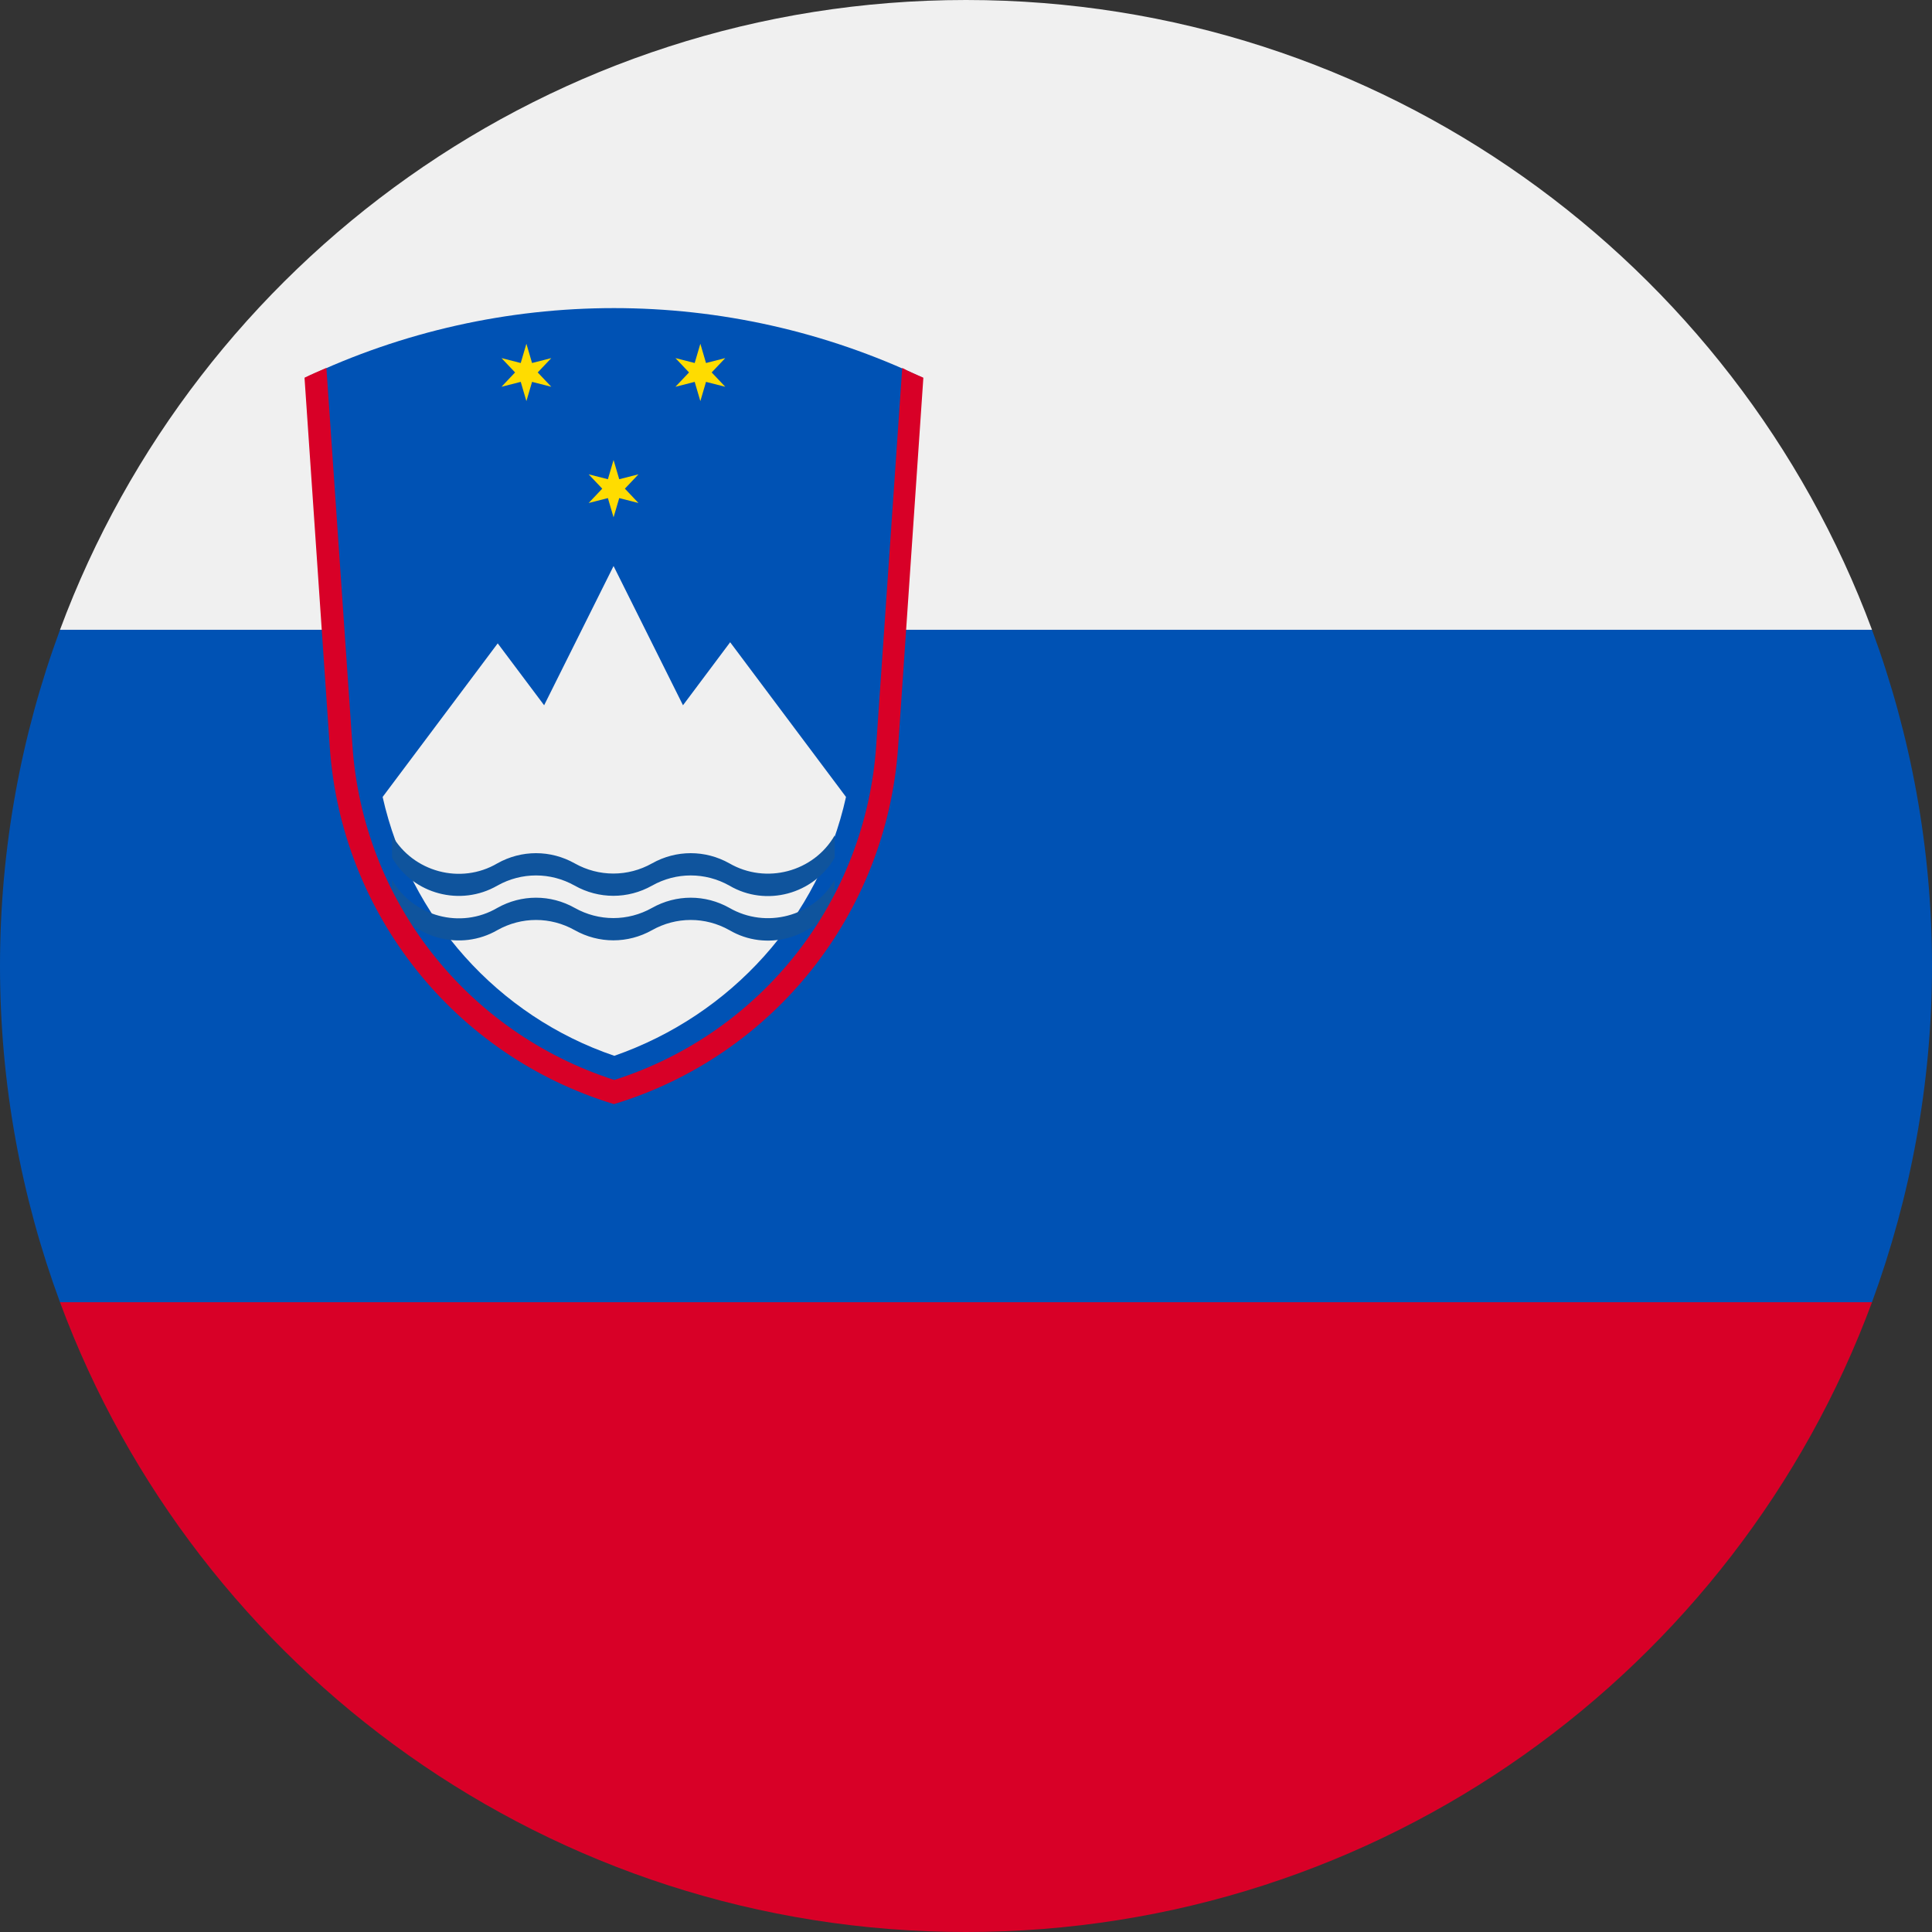
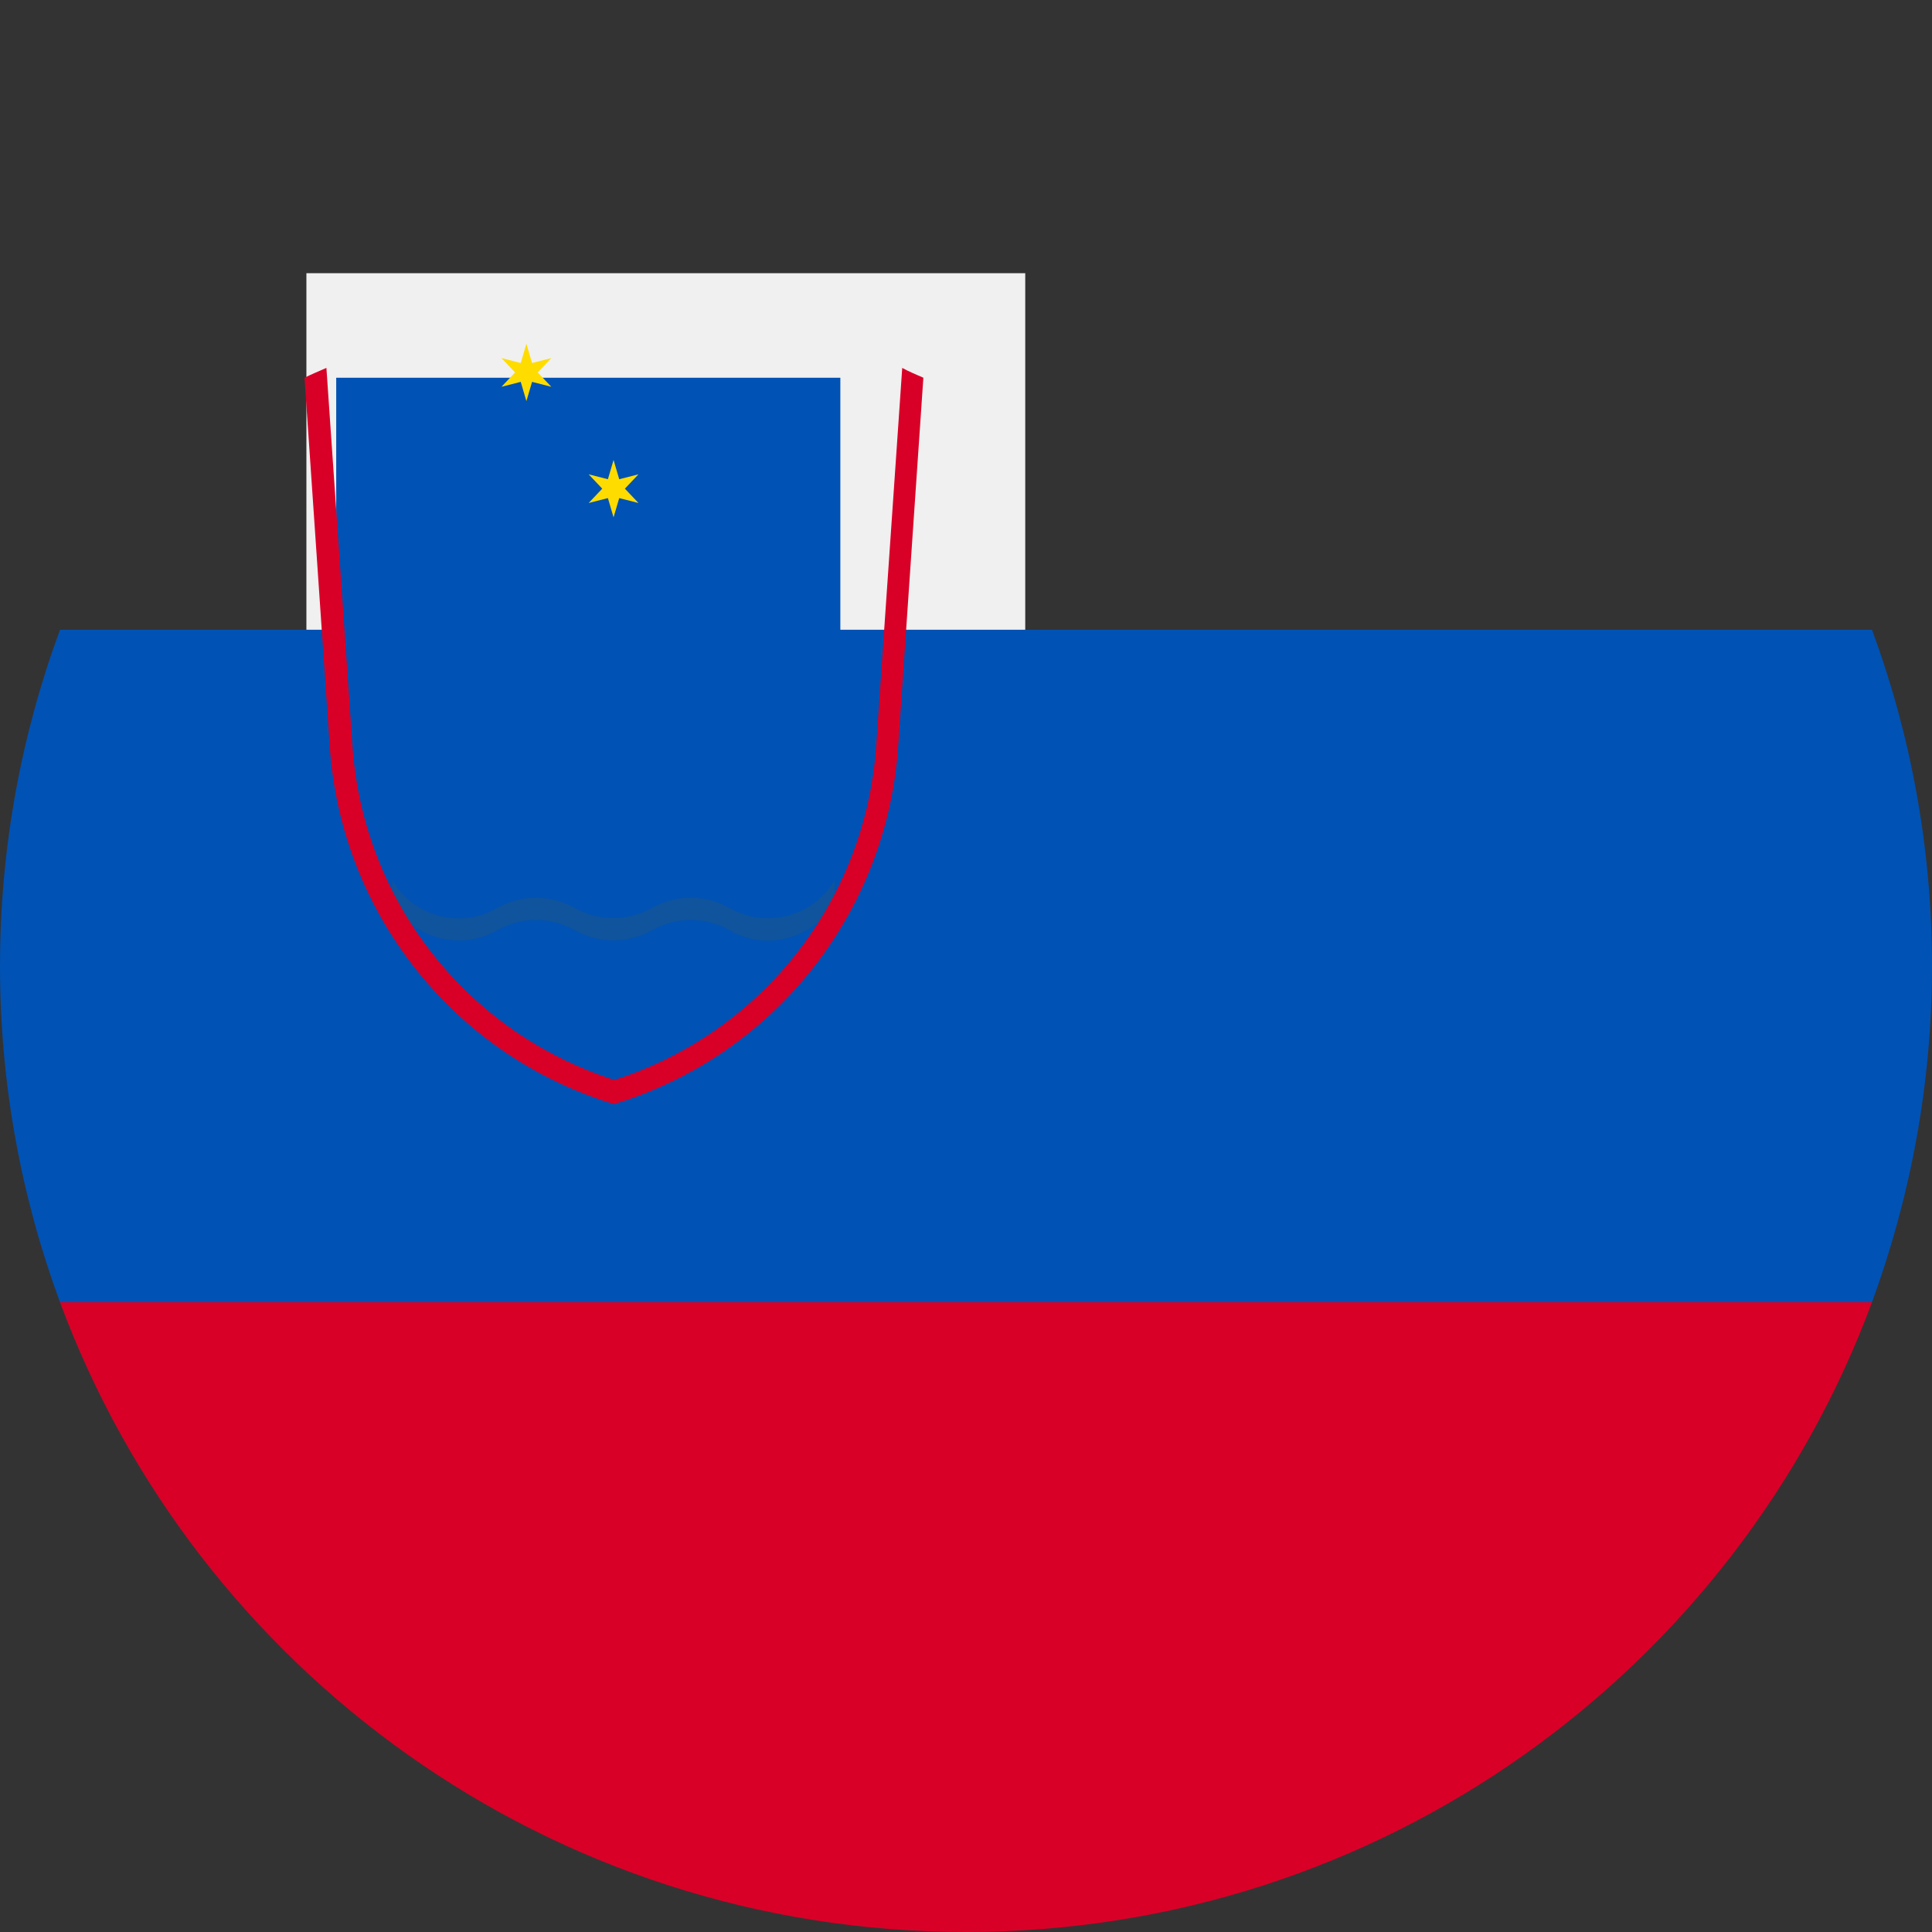
<svg xmlns="http://www.w3.org/2000/svg" version="1.1" id="Warstwa_1" x="0px" y="0px" viewBox="0 0 512 512" style="enable-background:new 0 0 512 512;" xml:space="preserve">
  <rect x="0" y="0" width="512" height="512" fill="#333333" stroke="none" />
  <style type="text/css">
	.st0{fill:#F0F0F0;}
	.st1{fill:#0052B4;}
	.st2{fill:#D80027;}
	.st3{fill:#0F549D;}
	.st4{fill:#FFDC00;}
</style>
-   <path class="st0" d="M89.1,175.48V100.1h133.6v80.91l273.4-14.11C459.9,69.4,366,0,256,0S52.1,69.4,15.9,166.9L89.1,175.48z" />
  <rect x="81.2" y="72.4" class="st0" width="190.5" height="94.5" />
  <path class="st1" d="M496.1,166.9H222.7v-66.8H89.1v66.8H15.9C5.6,194.8,0,224.8,0,256s5.6,61.2,15.9,89.1L256,367.4l240.1-22.3  c10.2-27.9,15.9-57.9,15.9-89.1S506.4,194.8,496.1,166.9z" />
  <path class="st2" d="M256,512c110.1,0,204-69.4,240.1-166.9H15.9C52,442.6,145.9,512,256,512z" />
-   <path id="_x38__2_" class="st1" d="M237.8,198.1l6.7-98c-51.7-24.6-111.9-24.6-163.6,0l6.7,98c3.1,44,33,81.7,75.3,94.5  C204.8,279.6,234.8,242.2,237.8,198.1" />
-   <path id="_x37__2_" class="st0" d="M101.4,211.2c7.2,32,30.5,58.1,61.4,68.6c31-10.8,54.3-36.6,61.4-68.6l-30.7-41L181,186.9  L162.6,150l-18.4,36.9l-12.3-16.4L101.4,211.2" />
-   <path id="_x36__2_" class="st3" d="M103.9,221.4c5.6,9.7,18.2,13.1,27.9,7.4l0,0c6.4-3.6,14.1-3.6,20.5,0s14.1,3.6,20.5,0  s14.1-3.6,20.5,0c9.7,5.6,22.3,2.3,27.9-7.4l0,0v5.9c-5.6,9.7-18.2,13.1-27.9,7.4l0,0c-6.4-3.6-14.1-3.6-20.5,0s-14.1,3.6-20.5,0  s-14.1-3.6-20.5,0c-9.7,5.6-22.3,2.3-27.9-7.4l0,0C103.9,227.3,103.9,221.4,103.9,221.4z" />
  <path id="_x35__2_" class="st3" d="M103.9,233.2c5.6,9.7,18.2,13.1,27.9,7.4l0,0c6.4-3.6,14.1-3.6,20.5,0s14.1,3.6,20.5,0  s14.1-3.6,20.5,0c9.7,5.6,22.3,2.3,27.9-7.4l0,0v5.9c-5.6,9.7-18.2,13.1-27.9,7.4l0,0c-6.4-3.6-14.1-3.6-20.5,0s-14.1,3.6-20.5,0  s-14.1-3.6-20.5,0c-9.7,5.6-22.3,2.3-27.9-7.4l0,0C103.9,239.1,103.9,233.2,103.9,233.2z" />
  <path id="_x34__2_" class="st4" d="M162.6,121.9l1.5,5.1l5.1-1.3l-3.6,3.8l3.6,3.8l-5.1-1.3l-1.5,5.1l-1.5-5.1l-5.1,1.3l3.6-3.8  l-3.6-3.8l5.1,1.3L162.6,121.9z" />
  <path id="_x33__2_" class="st4" d="M139.5,91.1l1.5,5.1l5.1-1.3l-3.6,3.8l3.6,3.8l-5.1-1.3l-1.5,5.1l-1.5-5.1l-5.1,1.3l3.6-3.8  l-3.6-3.8l5.1,1.3L139.5,91.1z" />
-   <path id="_x32__2_" class="st4" d="M185.6,91.1l1.5,5.1l5.1-1.3l-3.6,3.8l3.6,3.8l-5.1-1.3l-1.5,5.1l-1.5-5.1l-5.1,1.3l3.6-3.8  l-3.6-3.8l5.1,1.3L185.6,91.1z" />
  <path id="_x31__2_" class="st2" d="M86.5,97.5l6.9,100.1c2.8,41,30.2,76,69.4,88.6c39.2-12.5,66.6-47.6,69.4-88.6l6.9-100.1  c1.8,1,3.8,1.8,5.6,2.6l-6.7,98c-3.1,44-33,81.7-75.3,94.5c-42.2-12.8-72.2-50.4-75.3-94.5l-6.7-98C82.7,99.1,84.7,98.3,86.5,97.5" />
</svg>